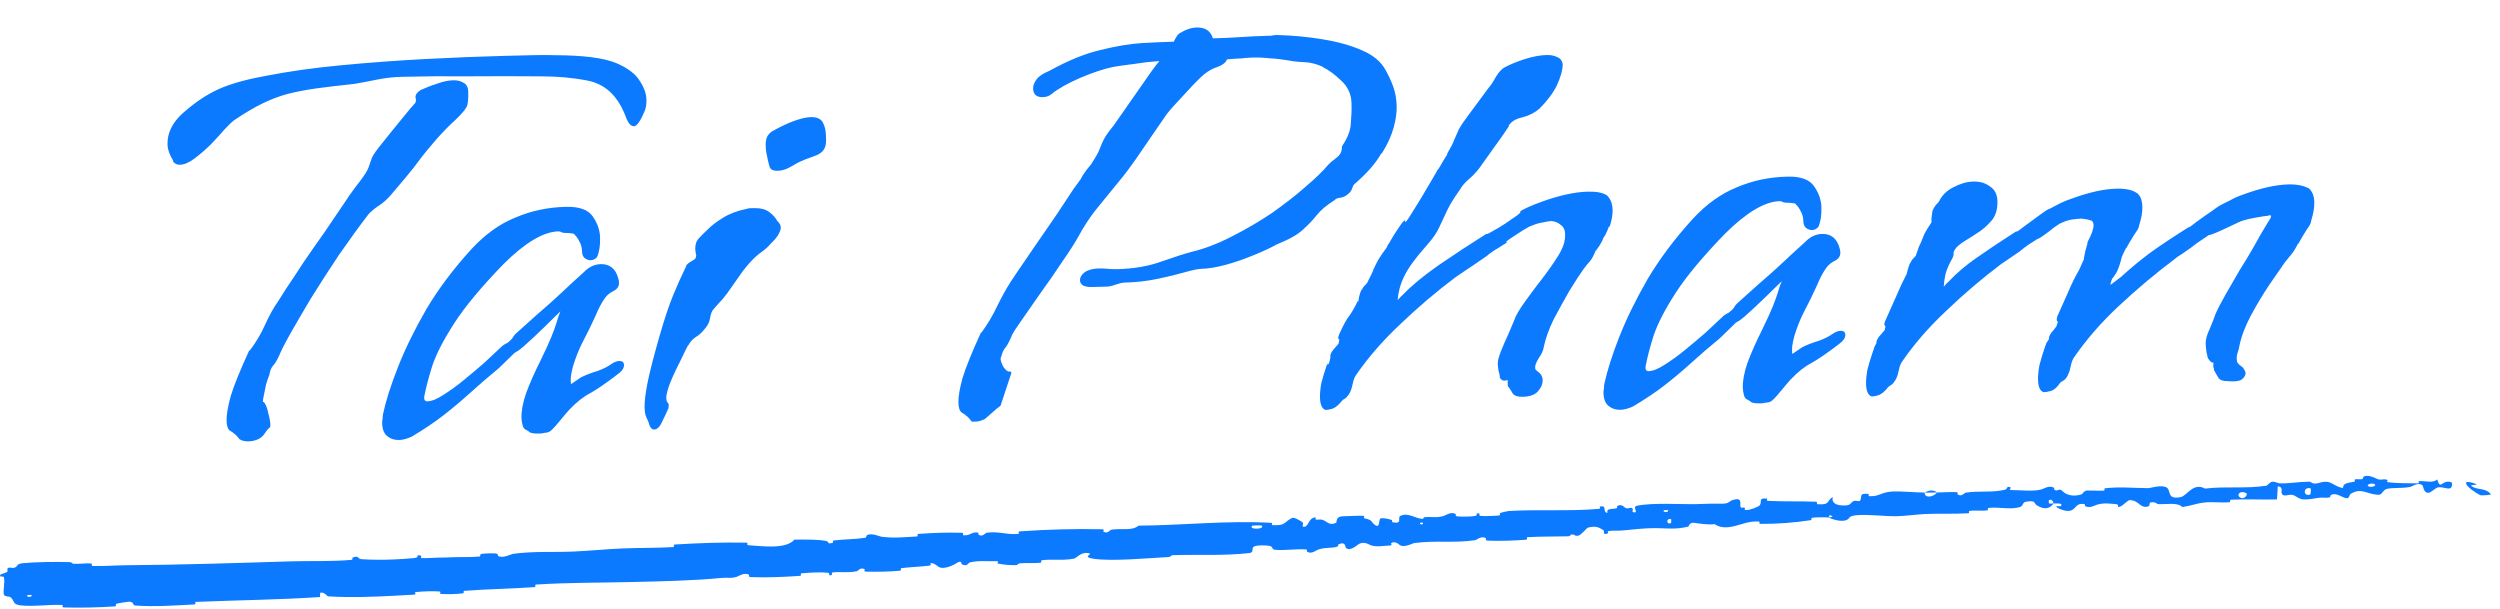
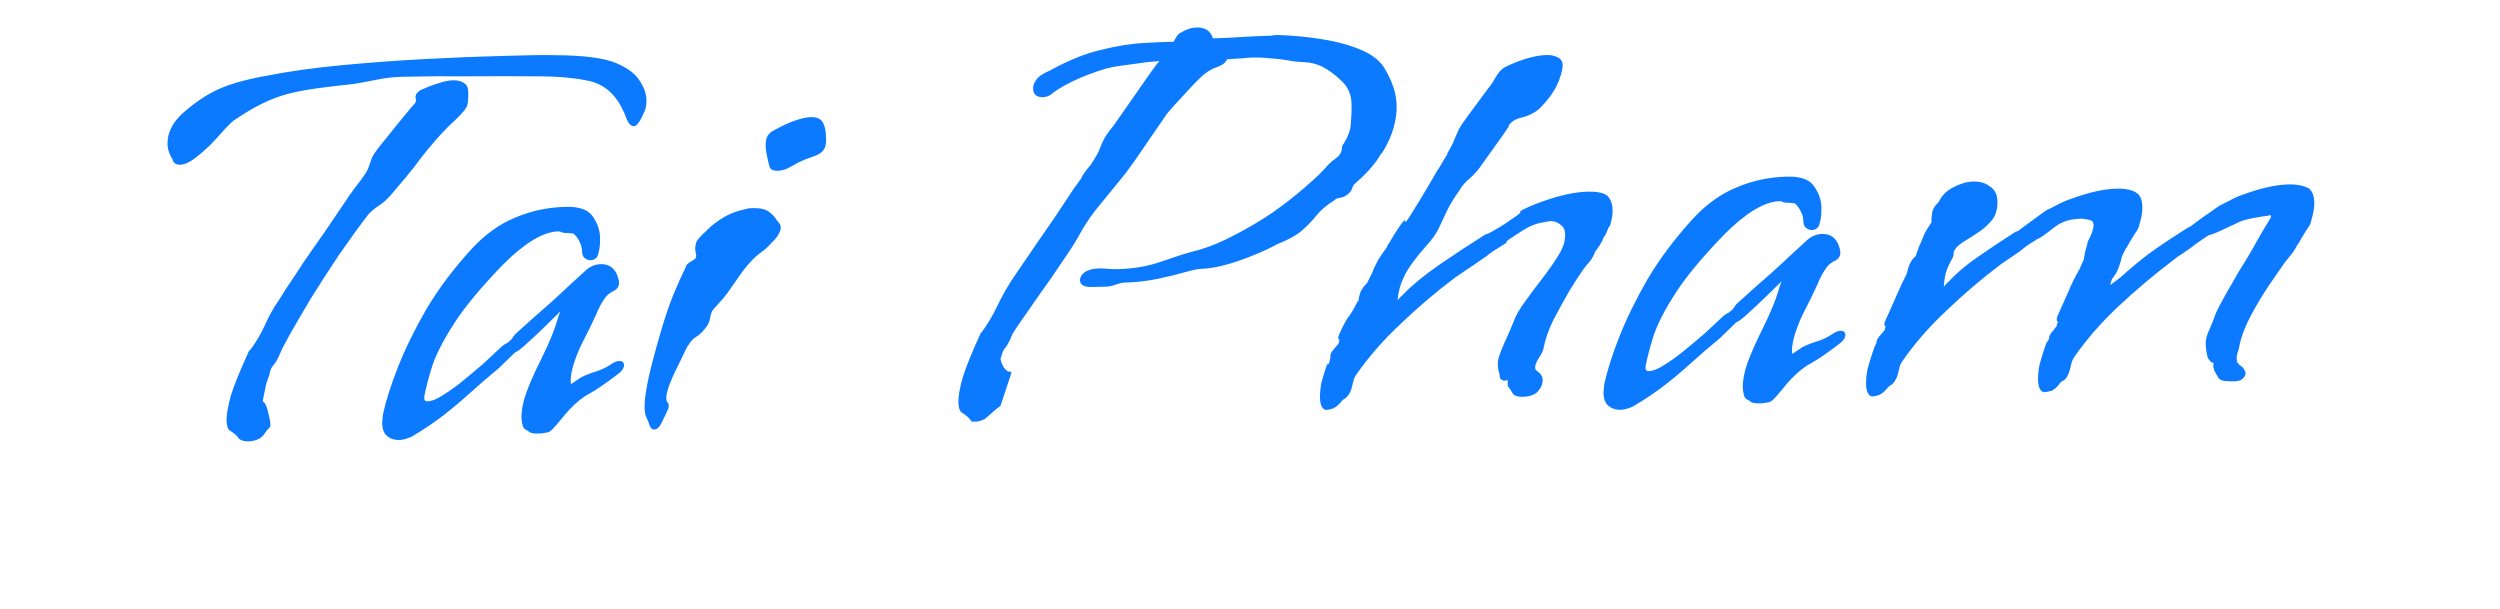
<svg xmlns="http://www.w3.org/2000/svg" width="193" height="47" viewBox="0 0 193 47" fill="none">
  <path d="M13.888 12.72C13.643 12.726 13.458 12.624 13.33 12.413L13.376 12.412C13.09 11.961 12.942 11.537 12.932 11.14C12.911 10.286 13.289 9.498 14.065 8.776C14.872 8.054 15.682 7.484 16.496 7.067C17.401 6.587 18.719 6.188 20.452 5.87C22.215 5.521 24.177 5.243 26.34 5.037C28.504 4.831 30.683 4.67 32.879 4.555C35.075 4.439 37.089 4.359 38.92 4.314C39.713 4.294 40.431 4.276 41.071 4.261C41.743 4.244 42.338 4.245 42.858 4.262C45.057 4.269 46.635 4.474 47.591 4.878C48.456 5.254 49.047 5.697 49.365 6.208C49.714 6.719 49.894 7.218 49.906 7.707C49.915 8.073 49.861 8.38 49.745 8.627C49.428 9.368 49.162 9.741 48.949 9.746C48.735 9.751 48.547 9.573 48.386 9.21C48.255 8.847 48.109 8.515 47.949 8.213C47.341 7.098 46.469 6.433 45.334 6.217C44.229 6 43.02 5.892 41.707 5.894C39.875 5.878 38.042 5.878 36.21 5.892C34.378 5.877 32.653 5.889 31.035 5.929C30.363 5.945 29.694 6.023 29.025 6.162C28.357 6.3 27.794 6.406 27.338 6.478C26.211 6.598 25.237 6.714 24.415 6.825C23.624 6.937 22.894 7.077 22.227 7.246C21.59 7.415 20.939 7.66 20.275 7.981C19.611 8.303 18.859 8.749 18.018 9.32C17.898 9.414 17.674 9.634 17.347 9.978C17.05 10.321 16.693 10.712 16.277 11.149C15.859 11.557 15.441 11.918 15.021 12.234C14.601 12.55 14.223 12.712 13.888 12.72ZM19.18 34.073C18.905 34.08 18.675 34.025 18.488 33.907C18.425 33.817 18.362 33.742 18.3 33.683C18.268 33.622 18.205 33.563 18.112 33.504C18.018 33.415 17.894 33.326 17.739 33.238C17.583 33.12 17.501 32.863 17.491 32.466C17.48 32.038 17.587 31.41 17.811 30.58C18.065 29.749 18.54 28.577 19.235 27.063L19.281 27.062C19.754 26.44 20.15 25.773 20.468 25.063C20.787 24.353 21.123 23.749 21.477 23.252C21.536 23.158 21.742 22.833 22.094 22.274C22.478 21.715 22.919 21.048 23.419 20.272C23.95 19.495 24.48 18.734 25.012 17.988C25.542 17.211 25.984 16.559 26.338 16.031C26.721 15.472 26.927 15.162 26.956 15.1C27.015 15.037 27.163 14.835 27.399 14.493C27.665 14.151 27.799 13.979 27.799 13.979C28.153 13.513 28.374 13.156 28.459 12.909C28.545 12.663 28.63 12.417 28.716 12.17C28.832 11.923 29.082 11.566 29.468 11.098C29.586 10.943 29.823 10.646 30.179 10.21C30.535 9.774 30.89 9.337 31.246 8.901C31.602 8.465 31.839 8.184 31.958 8.059C32.108 7.933 32.149 7.764 32.083 7.552C32.047 7.339 32.179 7.137 32.48 6.947C32.903 6.753 33.326 6.59 33.751 6.457C34.205 6.293 34.615 6.207 34.981 6.198C35.317 6.189 35.593 6.259 35.811 6.406C36.027 6.523 36.14 6.749 36.148 7.085L36.149 7.131C36.159 7.528 36.137 7.849 36.082 8.094C36.027 8.34 35.701 8.745 35.104 9.31C34.745 9.624 34.283 10.093 33.719 10.718C33.184 11.342 32.784 11.825 32.518 12.168C32.163 12.665 31.749 13.195 31.274 13.756C30.829 14.286 30.458 14.723 30.162 15.066C29.894 15.378 29.596 15.645 29.265 15.867C28.965 16.058 28.695 16.278 28.457 16.528C27.717 17.493 26.95 18.551 26.154 19.7C25.388 20.849 24.667 21.966 23.992 23.052C23.347 24.137 22.805 25.066 22.366 25.84C21.957 26.584 21.724 27.032 21.666 27.186C21.465 27.68 21.275 28.02 21.096 28.208C20.947 28.364 20.846 28.611 20.794 28.948C20.736 29.072 20.65 29.319 20.537 29.688C20.455 30.056 20.387 30.394 20.333 30.701C20.279 30.977 20.282 31.084 20.341 31.021C20.497 31.139 20.627 31.457 20.731 31.973C20.866 32.489 20.905 32.824 20.848 32.978C20.698 33.104 20.564 33.26 20.447 33.446C20.329 33.632 20.18 33.773 19.999 33.87C19.758 33.998 19.485 34.066 19.18 34.073ZM30.817 33.968C30.451 33.978 30.143 33.878 29.894 33.671C29.644 33.463 29.514 33.13 29.503 32.673C29.5 32.551 29.512 32.428 29.539 32.305C29.536 32.183 29.549 32.061 29.576 31.938C29.795 30.925 30.178 29.724 30.724 28.337C31.27 26.949 31.996 25.465 32.904 23.885C33.842 22.304 35.01 20.749 36.407 19.218C37.449 18.093 38.574 17.286 39.783 16.798C40.992 16.279 42.283 16.003 43.656 15.969L43.702 15.968C44.74 15.943 45.433 16.2 45.783 16.741C46.131 17.252 46.312 17.782 46.326 18.331C46.342 18.972 46.263 19.478 46.089 19.849L46.044 19.895C45.925 20.021 45.774 20.085 45.591 20.09C45.438 20.094 45.284 20.036 45.128 19.918C45.003 19.799 44.938 19.633 44.933 19.419C44.925 19.114 44.858 18.856 44.73 18.645C44.633 18.434 44.507 18.254 44.35 18.105C44.318 18.045 44.241 18.016 44.119 18.019C43.996 17.992 43.859 17.98 43.706 17.984L43.66 17.985C43.569 17.987 43.477 17.974 43.385 17.946C43.291 17.887 43.199 17.859 43.108 17.861C41.948 17.89 40.533 18.734 38.864 20.394C37.167 22.146 35.907 23.658 35.083 24.931C34.259 26.203 33.691 27.301 33.378 28.225C33.094 29.118 32.885 29.917 32.75 30.623C32.726 30.867 32.805 30.988 32.988 30.983C33.324 30.975 33.732 30.812 34.213 30.495C34.724 30.177 35.249 29.797 35.788 29.357C36.327 28.916 36.85 28.475 37.358 28.035C37.866 27.564 38.269 27.188 38.567 26.906C38.716 26.749 38.851 26.639 38.971 26.575C39.123 26.51 39.243 26.431 39.332 26.337C39.482 26.211 39.585 26.087 39.643 25.963C39.732 25.839 39.836 25.729 39.956 25.635C41.031 24.661 41.898 23.892 42.556 23.326C43.213 22.729 43.72 22.259 44.078 21.914C44.467 21.568 44.795 21.27 45.064 21.019C45.451 20.613 45.888 20.403 46.377 20.391C47.079 20.374 47.531 20.744 47.733 21.503C47.865 21.927 47.766 22.235 47.435 22.426C47.103 22.587 46.863 22.776 46.716 22.994C46.479 23.305 46.231 23.769 45.972 24.386C45.711 24.973 45.362 25.684 44.925 26.52C44.663 27.045 44.433 27.631 44.236 28.277C44.068 28.892 44.018 29.351 44.086 29.655L44.852 29.132C45.244 28.939 45.668 28.776 46.123 28.643C46.577 28.479 46.954 28.286 47.254 28.065C47.464 27.938 47.646 27.872 47.798 27.869C48.043 27.862 48.167 27.966 48.173 28.18C48.179 28.424 48.002 28.673 47.641 28.926C46.772 29.589 46.081 30.064 45.569 30.351C45.057 30.608 44.517 31.034 43.952 31.628C43.833 31.753 43.581 32.05 43.195 32.517C42.84 32.954 42.587 33.219 42.436 33.315C42.316 33.379 42.179 33.413 42.026 33.416C41.905 33.45 41.783 33.468 41.661 33.471C41.234 33.482 40.974 33.443 40.88 33.353C40.817 33.294 40.724 33.235 40.6 33.177C40.508 33.149 40.43 33.059 40.365 32.908C40.298 32.665 40.262 32.452 40.257 32.269C40.244 31.72 40.365 31.076 40.622 30.336C40.908 29.566 41.284 28.717 41.75 27.789C42.128 27.016 42.403 26.414 42.575 25.982C42.748 25.55 42.877 25.196 42.962 24.919C43.045 24.611 43.145 24.319 43.261 24.041C42.843 24.448 42.411 24.872 41.963 25.31C41.516 25.749 40.994 26.235 40.396 26.769C40.306 26.832 40.186 26.927 40.037 27.053C39.886 27.148 39.781 27.212 39.721 27.244L38.513 28.419C37.675 29.111 36.928 29.756 36.27 30.352C35.613 30.949 34.94 31.515 34.251 32.051C33.562 32.587 32.736 33.142 31.773 33.716C31.41 33.877 31.092 33.962 30.817 33.968ZM59.983 13.184C59.708 13.19 59.523 13.103 59.427 12.922C59.361 12.71 59.31 12.513 59.275 12.331C59.24 12.179 59.206 12.012 59.171 11.829C59.136 11.647 59.116 11.464 59.111 11.281C59.105 11.037 59.131 10.823 59.187 10.638C59.273 10.422 59.422 10.25 59.633 10.123C60.325 9.739 60.914 9.465 61.399 9.301C61.883 9.136 62.278 9.05 62.583 9.042C63.041 9.031 63.35 9.161 63.509 9.432C63.669 9.703 63.753 10.052 63.764 10.479C63.767 10.601 63.77 10.723 63.773 10.845C63.775 10.937 63.763 11.059 63.736 11.213C63.655 11.612 63.356 11.894 62.841 12.059C62.357 12.224 61.948 12.387 61.616 12.548C61.406 12.675 61.15 12.819 60.848 12.979C60.577 13.108 60.319 13.175 60.075 13.181L59.983 13.184ZM50.491 33.161C50.369 33.164 50.26 33.075 50.164 32.895C50.097 32.652 50.015 32.44 49.919 32.259C49.823 32.078 49.77 31.805 49.761 31.439C49.751 31.011 49.827 30.384 49.989 29.555C50.152 28.726 50.473 27.482 50.951 25.821C51.317 24.56 51.658 23.543 51.975 22.772C52.292 22.001 52.624 21.26 52.973 20.549L52.972 20.503C53.061 20.379 53.196 20.268 53.376 20.172C53.557 20.076 53.677 19.982 53.736 19.889L53.69 19.89C53.749 19.827 53.763 19.735 53.729 19.614C53.695 19.462 53.676 19.325 53.673 19.203C53.665 18.867 53.765 18.59 53.973 18.371C54.211 18.121 54.45 17.886 54.689 17.666C54.927 17.416 55.301 17.132 55.813 16.814C56.324 16.496 56.929 16.267 57.628 16.128C57.719 16.095 57.81 16.077 57.902 16.075C57.993 16.073 58.085 16.07 58.176 16.068C58.695 16.055 59.094 16.152 59.374 16.359C59.654 16.566 59.858 16.79 59.987 17.031C60.049 17.091 60.112 17.166 60.175 17.256C60.239 17.346 60.272 17.452 60.275 17.574C60.278 17.696 60.221 17.865 60.104 18.082C60.017 18.267 59.809 18.517 59.481 18.83C59.333 19.017 59.109 19.221 58.809 19.442C58.539 19.632 58.285 19.852 58.047 20.103C57.749 20.415 57.468 20.758 57.202 21.131C56.937 21.504 56.686 21.862 56.45 22.203C56.244 22.514 56.022 22.809 55.785 23.09C55.547 23.34 55.309 23.606 55.071 23.887C54.952 24.012 54.867 24.243 54.814 24.58C54.76 24.887 54.629 25.15 54.421 25.369C54.214 25.648 53.975 25.868 53.704 26.027C53.464 26.186 53.271 26.405 53.125 26.683L53.124 26.637C52.978 26.916 52.818 27.24 52.644 27.611C52.47 27.982 52.296 28.337 52.121 28.678C51.831 29.296 51.644 29.758 51.56 30.066C51.475 30.343 51.434 30.558 51.438 30.71C51.443 30.893 51.476 31.015 51.539 31.074C51.632 31.133 51.651 31.285 51.596 31.531C51.481 31.808 51.321 32.148 51.117 32.55C50.944 32.952 50.735 33.155 50.491 33.161ZM75.032 32.554L74.986 32.51C74.922 32.42 74.859 32.345 74.797 32.285C74.765 32.225 74.702 32.166 74.609 32.107C74.515 32.018 74.391 31.929 74.236 31.841C74.081 31.723 73.998 31.465 73.988 31.069C73.977 30.641 74.084 30.013 74.308 29.183C74.562 28.352 75.037 27.18 75.733 25.666L75.778 25.665C76.251 25.012 76.647 24.346 76.966 23.666C77.314 22.955 77.665 22.32 78.018 21.762C78.018 21.762 78.195 21.498 78.548 20.97C78.931 20.411 79.388 19.743 79.918 18.966C80.479 18.158 81.024 17.366 81.555 16.59C82.084 15.782 82.526 15.115 82.879 14.587C83.263 14.058 83.455 13.794 83.455 13.794C83.513 13.64 83.659 13.407 83.896 13.096C84.163 12.784 84.296 12.613 84.296 12.582C84.619 12.086 84.824 11.714 84.909 11.468C84.995 11.221 85.096 10.99 85.213 10.773C85.329 10.526 85.58 10.168 85.965 9.701C86.054 9.577 86.26 9.281 86.585 8.815C86.909 8.349 87.278 7.821 87.691 7.23C88.103 6.64 88.472 6.112 88.796 5.646C89.151 5.148 89.387 4.837 89.506 4.712C88.836 4.759 88.166 4.837 87.496 4.945C86.857 5.022 86.34 5.096 85.945 5.166C85.246 5.306 84.397 5.586 83.4 6.008C82.433 6.429 81.695 6.844 81.186 7.254C81.007 7.411 80.78 7.493 80.505 7.5C80.017 7.512 79.767 7.289 79.756 6.831C79.751 6.618 79.837 6.386 80.014 6.138C80.191 5.889 80.521 5.667 81.005 5.472C82.451 4.673 83.766 4.136 84.95 3.863C86.164 3.558 87.244 3.378 88.189 3.324C89.135 3.271 89.943 3.235 90.615 3.219C90.702 3.033 90.789 2.878 90.878 2.754C90.996 2.598 91.131 2.504 91.283 2.469L91.237 2.47C91.629 2.247 92.008 2.131 92.374 2.122C93.045 2.105 93.465 2.385 93.632 2.961C94.394 2.942 95.111 2.909 95.782 2.862C96.483 2.814 97.169 2.782 97.841 2.765C97.902 2.764 97.994 2.761 98.116 2.758C98.267 2.724 98.42 2.705 98.572 2.701C99.764 2.733 100.927 2.841 102.062 3.027C103.227 3.212 104.241 3.492 105.106 3.868C106.001 4.243 106.624 4.762 106.977 5.425C107.2 5.817 107.394 6.239 107.558 6.693C107.722 7.147 107.81 7.649 107.824 8.198C107.836 8.687 107.758 9.238 107.59 9.853C107.422 10.468 107.118 11.132 106.677 11.846L106.632 11.847C106.427 12.218 106.146 12.607 105.79 13.013C105.463 13.387 105.046 13.795 104.538 14.235C104.478 14.297 104.42 14.421 104.364 14.605C104.306 14.759 104.188 14.9 104.008 15.027C103.858 15.152 103.677 15.233 103.464 15.269C103.281 15.274 103.13 15.338 103.011 15.463C102.409 15.845 101.961 16.222 101.664 16.596C101.368 16.97 101.011 17.345 100.593 17.722C100.205 18.098 99.528 18.481 98.56 18.872C98.108 19.127 97.519 19.401 96.794 19.694C96.099 19.986 95.387 20.233 94.659 20.434C93.931 20.635 93.277 20.743 92.697 20.757C92.484 20.763 92.074 20.849 91.467 21.017C90.891 21.184 90.193 21.354 89.372 21.527C88.552 21.7 87.669 21.798 86.723 21.821C86.631 21.823 86.434 21.874 86.131 21.973C85.859 22.072 85.631 22.123 85.448 22.128L84.303 22.156C83.693 22.171 83.383 21.995 83.374 21.629C83.369 21.416 83.486 21.214 83.726 21.025C83.996 20.835 84.36 20.735 84.818 20.723C85.062 20.717 85.291 20.727 85.505 20.752C85.75 20.776 85.995 20.786 86.239 20.78C87.521 20.748 88.661 20.552 89.66 20.191C90.689 19.83 91.462 19.582 91.978 19.447C92.98 19.208 94.008 18.816 95.064 18.271C96.15 17.725 97.188 17.119 98.18 16.453C99.17 15.757 100.039 15.079 100.786 14.419C101.564 13.758 102.145 13.194 102.531 12.727C102.679 12.57 102.844 12.429 103.024 12.302C103.204 12.176 103.338 12.05 103.427 11.926C103.545 11.77 103.601 11.57 103.595 11.326L103.639 11.234C104.051 10.613 104.266 10.042 104.284 9.523C104.332 9.002 104.35 8.483 104.337 7.964C104.319 7.262 104.045 6.673 103.514 6.198C103.014 5.722 102.548 5.382 102.115 5.179L102.161 5.178C101.666 4.946 101.19 4.82 100.731 4.801C100.303 4.781 100.013 4.757 99.859 4.731C99.093 4.597 98.48 4.521 98.021 4.501C97.593 4.451 97.149 4.431 96.691 4.443C96.447 4.449 96.158 4.471 95.823 4.51C95.518 4.517 95.152 4.542 94.725 4.583C94.64 4.829 94.37 5.034 93.916 5.198C93.492 5.331 93.071 5.601 92.653 6.008C92.325 6.322 91.879 6.791 91.314 7.416C90.748 8.01 90.332 8.478 90.066 8.821C89.83 9.163 89.476 9.675 89.005 10.359C88.533 11.042 88.076 11.71 87.634 12.362C87.191 12.984 86.866 13.42 86.659 13.669C86.54 13.825 86.274 14.152 85.858 14.651C85.473 15.118 85.028 15.664 84.525 16.287C84.051 16.91 83.64 17.546 83.289 18.196C82.997 18.722 82.571 19.389 82.01 20.197C81.481 21.004 80.92 21.812 80.33 22.621C79.769 23.428 79.283 24.128 78.87 24.718C78.457 25.308 78.221 25.666 78.163 25.789C77.962 26.283 77.787 26.623 77.639 26.81C77.49 26.966 77.374 27.213 77.291 27.551C77.291 27.582 77.277 27.613 77.247 27.644C77.247 27.644 77.248 27.659 77.248 27.69C77.253 27.873 77.335 28.1 77.494 28.371C77.683 28.61 77.823 28.714 77.914 28.681C78.067 28.677 78.114 28.737 78.056 28.861L77.246 31.309L77.202 31.356C77.022 31.482 76.812 31.655 76.573 31.875C76.364 32.063 76.185 32.221 76.035 32.346C75.763 32.475 75.536 32.542 75.353 32.547C75.17 32.551 75.063 32.554 75.032 32.554ZM102.339 31.65C102.062 31.565 101.916 31.248 101.903 30.699C101.895 30.363 101.931 29.981 102.012 29.551C102.123 29.121 102.279 28.613 102.478 28.028L102.482 28.165C102.543 28.164 102.601 28.055 102.657 27.84C102.713 27.625 102.725 27.503 102.693 27.473C102.719 27.289 102.837 27.088 103.045 26.869C103.283 26.619 103.387 26.479 103.355 26.449L103.354 26.403C103.412 26.279 103.41 26.203 103.348 26.174C103.287 26.145 103.299 26.023 103.385 25.807C103.704 25.096 103.967 24.617 104.174 24.367C104.381 24.087 104.6 23.7 104.833 23.206L104.835 23.297C104.865 23.297 104.893 23.174 104.917 22.929C104.972 22.683 105.044 22.483 105.131 22.328L105.134 22.419C105.161 22.297 105.22 22.188 105.309 22.095C105.428 21.969 105.502 21.891 105.532 21.86C105.795 21.365 105.969 20.994 106.054 20.748C106.17 20.5 106.287 20.269 106.404 20.052C106.55 19.804 106.786 19.462 107.111 19.027L107.065 19.028C107.184 18.872 107.345 18.609 107.55 18.237C107.785 17.865 107.991 17.554 108.168 17.306C108.375 17.026 108.48 16.947 108.483 17.069L108.484 17.115C108.486 17.206 108.605 17.066 108.84 16.694C109.075 16.321 109.354 15.871 109.677 15.344C109.999 14.787 110.292 14.291 110.556 13.857C110.82 13.392 110.981 13.113 111.04 13.02L111.041 13.066C111.099 12.973 111.217 12.772 111.392 12.462C111.598 12.121 111.715 11.935 111.745 11.903L111.699 11.905C111.992 11.409 112.181 11.038 112.267 10.791C112.382 10.514 112.498 10.251 112.614 10.004C112.76 9.725 113.01 9.353 113.365 8.886L114.916 6.786C115.065 6.63 115.242 6.366 115.447 5.994C115.681 5.592 115.919 5.326 116.16 5.198C116.582 4.974 117.096 4.763 117.702 4.564C118.338 4.365 118.9 4.26 119.389 4.248C119.724 4.239 120.001 4.294 120.217 4.411C120.464 4.496 120.606 4.691 120.644 4.995C120.625 5.454 120.47 5.992 120.18 6.61C119.889 7.198 119.446 7.789 118.85 8.384C118.491 8.698 118.054 8.923 117.538 9.058C117.021 9.162 116.66 9.385 116.455 9.726L116.501 9.725C116.177 10.221 115.764 10.812 115.262 11.496C114.789 12.149 114.435 12.646 114.199 12.988C113.963 13.299 113.695 13.581 113.396 13.832C113.097 14.084 112.859 14.365 112.684 14.675C112.241 15.296 111.918 15.823 111.715 16.256C111.512 16.689 111.309 17.121 111.106 17.554C110.933 17.955 110.608 18.421 110.133 18.952C109.271 19.92 108.695 20.713 108.405 21.331C108.114 21.918 107.946 22.533 107.901 23.176C108.019 23.02 108.153 22.879 108.303 22.753C108.958 22.065 109.87 21.31 111.041 20.487C112.242 19.663 113.474 18.854 114.737 18.059L114.829 18.057C114.859 18.056 115.01 17.976 115.281 17.817C115.582 17.657 115.898 17.466 116.229 17.244C116.589 16.991 116.889 16.785 117.13 16.626C117.369 16.437 117.443 16.343 117.352 16.346L117.306 16.347C117.636 16.125 118.21 15.866 119.027 15.571C120.389 15.079 121.574 14.821 122.581 14.796C123.253 14.78 123.744 14.874 124.054 15.081C124.336 15.348 124.482 15.726 124.494 16.215C124.503 16.581 124.423 17.026 124.253 17.549L124.25 17.458C124.22 17.458 124.162 17.582 124.076 17.828C123.99 18.044 123.888 18.23 123.769 18.386C123.742 18.509 123.64 18.709 123.464 18.989C123.287 19.237 123.198 19.362 123.198 19.362L123.197 19.316C123.053 19.686 122.907 19.964 122.759 20.151C122.611 20.308 122.433 20.526 122.226 20.806C121.96 21.179 121.607 21.722 121.167 22.435C120.757 23.148 120.348 23.891 119.939 24.664C119.561 25.437 119.304 26.161 119.169 26.836C119.143 27.051 119.013 27.329 118.777 27.671C118.572 28.012 118.486 28.258 118.52 28.41L118.521 28.456C118.523 28.517 118.586 28.591 118.71 28.68C118.835 28.769 118.913 28.843 118.945 28.903C119.039 29.023 119.089 29.175 119.093 29.358C119.1 29.632 118.985 29.91 118.748 30.191C118.51 30.471 118.117 30.619 117.567 30.632C117.171 30.642 116.909 30.557 116.782 30.377C116.686 30.196 116.559 30.001 116.401 29.791L116.39 29.333L116.208 29.383L116.117 29.386C115.995 29.389 115.886 29.315 115.791 29.165L115.789 29.119C115.786 28.997 115.752 28.83 115.685 28.617C115.649 28.374 115.629 28.191 115.626 28.069C115.621 27.856 115.704 27.533 115.877 27.101C116.049 26.669 116.237 26.237 116.44 25.805C116.643 25.341 116.787 25.002 116.873 24.786C116.986 24.417 117.279 23.906 117.751 23.253C118.224 22.6 118.727 21.931 119.259 21.246C119.791 20.53 120.189 19.94 120.452 19.476C120.598 19.197 120.699 18.95 120.755 18.735C120.81 18.489 120.835 18.275 120.83 18.092C120.822 17.756 120.709 17.515 120.492 17.367C120.304 17.189 120.057 17.088 119.751 17.065C119.629 17.068 119.416 17.104 119.113 17.172C118.839 17.21 118.551 17.293 118.249 17.423C118.127 17.456 117.886 17.584 117.525 17.807C117.195 18.029 116.879 18.235 116.579 18.426C116.308 18.616 116.219 18.71 116.311 18.707L116.356 18.706C116.116 18.865 115.891 19.008 115.68 19.135C115.499 19.232 115.259 19.39 114.959 19.611C114.869 19.705 114.629 19.879 114.239 20.133C113.879 20.386 113.503 20.64 113.112 20.894C112.752 21.147 112.497 21.321 112.347 21.417C110.877 22.522 109.472 23.717 108.129 25.002C106.786 26.257 105.643 27.568 104.699 28.935C104.581 29.091 104.495 29.306 104.441 29.583C104.386 29.859 104.316 30.09 104.229 30.275C104.112 30.492 103.994 30.647 103.874 30.742C103.753 30.806 103.663 30.869 103.604 30.932C103.367 31.243 103.128 31.447 102.886 31.545C102.674 31.611 102.491 31.646 102.339 31.65ZM125.104 31.637C124.737 31.646 124.43 31.547 124.18 31.339C123.931 31.131 123.8 30.799 123.789 30.341C123.786 30.219 123.798 30.096 123.826 29.974C123.823 29.852 123.835 29.729 123.862 29.606C124.082 28.593 124.464 27.393 125.01 26.005C125.556 24.617 126.283 23.133 127.191 21.553C128.129 19.973 129.296 18.417 130.694 16.886C131.735 15.761 132.86 14.954 134.07 14.466C135.278 13.948 136.569 13.672 137.943 13.638L137.989 13.636C139.026 13.611 139.72 13.868 140.069 14.41C140.418 14.92 140.599 15.45 140.612 15.999C140.628 16.64 140.549 17.146 140.375 17.517L140.33 17.564C140.211 17.689 140.06 17.754 139.877 17.758C139.724 17.762 139.57 17.705 139.415 17.587C139.29 17.467 139.224 17.301 139.219 17.087C139.212 16.782 139.144 16.524 139.017 16.314C138.92 16.102 138.793 15.922 138.637 15.773C138.605 15.713 138.528 15.684 138.406 15.688C138.283 15.66 138.145 15.648 137.993 15.652L137.947 15.653C137.855 15.655 137.763 15.642 137.671 15.614C137.578 15.555 137.486 15.527 137.394 15.529C136.234 15.558 134.82 16.402 133.151 18.062C131.453 19.814 130.193 21.326 129.369 22.599C128.546 23.871 127.977 24.97 127.664 25.893C127.381 26.786 127.172 27.585 127.037 28.291C127.012 28.536 127.091 28.656 127.274 28.651C127.61 28.643 128.018 28.48 128.499 28.163C129.01 27.845 129.536 27.466 130.074 27.025C130.613 26.584 131.137 26.143 131.645 25.703C132.152 25.233 132.555 24.856 132.854 24.574C133.003 24.418 133.137 24.308 133.258 24.243C133.409 24.179 133.529 24.099 133.618 24.006C133.768 23.88 133.872 23.755 133.93 23.631C134.018 23.507 134.123 23.398 134.242 23.303C135.318 22.33 136.184 21.56 136.842 20.994C137.499 20.398 138.007 19.927 138.365 19.582C138.753 19.237 139.082 18.938 139.35 18.688C139.737 18.281 140.175 18.072 140.663 18.059C141.365 18.042 141.817 18.413 142.019 19.171C142.152 19.595 142.053 19.903 141.721 20.095C141.389 20.256 141.15 20.445 141.002 20.662C140.766 20.973 140.518 21.438 140.258 22.055C139.998 22.641 139.649 23.352 139.212 24.188C138.95 24.713 138.72 25.299 138.522 25.946C138.354 26.561 138.304 27.02 138.373 27.323L139.139 26.801C139.531 26.608 139.954 26.445 140.409 26.311C140.863 26.147 141.24 25.955 141.54 25.733C141.751 25.606 141.932 25.541 142.085 25.537C142.329 25.531 142.454 25.635 142.459 25.848C142.465 26.092 142.288 26.341 141.928 26.594C141.059 27.257 140.368 27.732 139.856 28.02C139.343 28.277 138.804 28.702 138.238 29.297C138.119 29.422 137.867 29.718 137.482 30.186C137.126 30.622 136.873 30.888 136.723 30.983C136.602 31.047 136.466 31.081 136.313 31.085C136.192 31.118 136.07 31.137 135.948 31.14C135.521 31.15 135.26 31.111 135.166 31.022C135.104 30.962 135.011 30.903 134.887 30.845C134.795 30.817 134.716 30.727 134.651 30.576C134.584 30.334 134.548 30.121 134.544 29.938C134.53 29.388 134.652 28.744 134.908 28.005C135.195 27.234 135.571 26.385 136.036 25.457C136.414 24.684 136.689 24.082 136.862 23.65C137.035 23.219 137.163 22.864 137.248 22.587C137.332 22.28 137.432 21.987 137.547 21.71C137.129 22.117 136.697 22.54 136.25 22.978C135.803 23.417 135.28 23.903 134.683 24.437C134.593 24.5 134.473 24.595 134.323 24.721C134.173 24.816 134.068 24.88 134.007 24.912L132.8 26.087C131.962 26.78 131.214 27.424 130.557 28.021C129.9 28.617 129.227 29.183 128.538 29.72C127.849 30.256 127.022 30.811 126.059 31.384C125.697 31.546 125.378 31.63 125.104 31.637ZM144.497 30.608C144.22 30.523 144.075 30.206 144.061 29.656C144.053 29.321 144.089 28.938 144.17 28.509C144.282 28.078 144.437 27.57 144.637 26.985L144.638 27.031C144.664 26.878 144.707 26.755 144.766 26.662C144.855 26.537 144.883 26.46 144.852 26.43C144.878 26.247 144.995 26.045 145.203 25.826C145.442 25.576 145.545 25.436 145.514 25.406L145.513 25.36C145.571 25.237 145.569 25.16 145.507 25.131C145.445 25.102 145.457 24.98 145.544 24.764C145.862 24.054 146.151 23.405 146.412 22.819C146.671 22.202 146.932 21.645 147.195 21.15C147.195 21.15 147.223 21.043 147.279 20.828C147.334 20.612 147.406 20.412 147.493 20.227L147.495 20.318C147.523 20.195 147.581 20.087 147.67 19.993C147.789 19.868 147.864 19.79 147.893 19.759C148.007 19.42 148.093 19.174 148.15 19.02C148.238 18.865 148.339 18.633 148.454 18.325C148.511 18.171 148.583 18.016 148.671 17.861C148.759 17.707 148.906 17.474 149.112 17.163C149.112 17.163 149.11 17.072 149.105 16.889C149.131 16.705 149.157 16.506 149.182 16.291C149.239 16.137 149.327 15.982 149.445 15.827C149.594 15.67 149.669 15.592 149.669 15.592C149.901 15.098 150.273 14.722 150.786 14.465C151.328 14.177 151.844 14.027 152.332 14.015C152.851 14.002 153.282 14.129 153.624 14.395C153.996 14.63 154.189 15.007 154.202 15.526C154.218 16.197 154.048 16.721 153.691 17.096C153.364 17.471 152.99 17.785 152.569 18.04C152.389 18.166 152.088 18.357 151.667 18.612C151.276 18.866 151.037 19.07 150.949 19.225C150.861 19.349 150.817 19.442 150.819 19.503C150.82 19.534 150.821 19.579 150.822 19.641C150.823 19.671 150.795 19.763 150.737 19.918C150.503 20.32 150.329 20.706 150.216 21.076C150.133 21.414 150.081 21.766 150.059 22.133C150.178 21.977 150.312 21.837 150.461 21.711C151.086 21.054 151.789 20.456 152.57 19.918C153.38 19.348 154.402 18.666 155.634 17.872L155.726 17.87C155.756 17.869 155.951 17.727 156.311 17.444C156.701 17.159 157.091 16.875 157.481 16.59C157.9 16.274 158.156 16.115 158.247 16.113C158.247 16.113 158.428 16.017 158.79 15.825C159.152 15.633 159.529 15.47 159.923 15.339C161.255 14.848 162.409 14.59 163.385 14.566C164.087 14.549 164.609 14.658 164.951 14.894C165.23 15.07 165.377 15.433 165.39 15.982C165.4 16.379 165.32 16.839 165.15 17.362L165.148 17.317C165.151 17.439 165.109 17.577 165.021 17.732C164.933 17.856 164.83 18.012 164.712 18.198C164.653 18.291 164.551 18.461 164.404 18.709C164.258 18.957 164.17 19.112 164.141 19.174L164.14 19.128C163.965 19.468 163.849 19.715 163.791 19.869C163.765 20.023 163.694 20.269 163.581 20.608C163.466 20.916 163.335 21.163 163.187 21.35C163.038 21.507 162.952 21.723 162.928 21.998L163.737 21.383C164.424 20.755 165.142 20.157 165.892 19.589C166.672 19.02 167.693 18.338 168.956 17.543L169.002 17.542C169.032 17.541 169.227 17.399 169.587 17.115C169.977 16.831 170.382 16.546 170.802 16.261C171.222 15.945 171.478 15.786 171.569 15.784L171.524 15.785C171.704 15.689 171.931 15.576 172.202 15.447C172.473 15.288 172.806 15.142 173.199 15.01C174.531 14.519 175.685 14.262 176.662 14.238C177.333 14.221 177.87 14.33 178.273 14.564C178.523 14.802 178.654 15.15 178.665 15.608C178.675 16.005 178.595 16.48 178.426 17.034L178.424 16.988C178.428 17.11 178.385 17.249 178.297 17.404C178.209 17.528 178.106 17.683 177.988 17.869C177.929 17.962 177.827 18.133 177.68 18.381C177.534 18.629 177.446 18.784 177.417 18.846L177.416 18.8C177.241 19.14 177.079 19.404 176.931 19.59C176.813 19.746 176.635 19.964 176.398 20.245C176.132 20.618 175.734 21.193 175.204 21.969C174.703 22.715 174.219 23.521 173.752 24.387C173.314 25.223 173.028 25.978 172.892 26.653C172.866 26.837 172.81 27.052 172.724 27.299C172.669 27.514 172.658 27.697 172.692 27.849L172.693 27.895C172.695 27.956 172.758 28.046 172.883 28.165C173.008 28.253 173.101 28.328 173.164 28.387C173.29 28.567 173.355 28.703 173.357 28.794C173.361 28.978 173.259 29.148 173.049 29.306C172.838 29.433 172.488 29.473 171.998 29.424C171.632 29.433 171.386 29.347 171.259 29.167C171.163 28.986 171.051 28.791 170.924 28.58L170.923 28.534C170.921 28.473 170.904 28.412 170.872 28.352C170.871 28.291 170.869 28.2 170.866 28.077C170.925 28.015 170.894 27.985 170.772 27.988C170.679 27.96 170.57 27.84 170.442 27.63C170.442 27.63 170.408 27.478 170.339 27.174C170.301 26.87 170.281 26.657 170.278 26.535C170.27 26.229 170.368 25.86 170.571 25.428C170.773 24.965 170.931 24.564 171.045 24.225C171.189 23.886 171.437 23.406 171.788 22.787C172.139 22.167 172.506 21.532 172.886 20.881C173.298 20.23 173.635 19.672 173.899 19.207C174.396 18.309 174.791 17.628 175.085 17.163C175.409 16.696 175.405 16.529 175.072 16.659C174.95 16.662 174.6 16.716 174.023 16.822C173.445 16.928 173.036 17.045 172.795 17.173C172.644 17.238 172.402 17.351 172.07 17.512C171.738 17.673 171.421 17.818 171.119 17.948C170.817 18.077 170.62 18.143 170.528 18.145C170.528 18.145 170.363 18.256 170.033 18.478C169.732 18.669 169.447 18.875 169.178 19.095C168.998 19.222 168.772 19.38 168.502 19.57C168.231 19.729 168.006 19.887 167.827 20.045C166.358 21.15 164.937 22.345 163.564 23.631C162.221 24.886 161.077 26.197 160.134 27.564C160.016 27.72 159.929 27.936 159.875 28.212C159.821 28.488 159.75 28.719 159.663 28.904C159.577 29.12 159.459 29.276 159.308 29.371C159.188 29.435 159.098 29.498 159.038 29.561C158.832 29.871 158.608 30.075 158.366 30.173C158.123 30.24 157.926 30.276 157.773 30.279C157.496 30.195 157.351 29.878 157.337 29.328C157.329 28.992 157.366 28.61 157.447 28.18C157.558 27.75 157.713 27.242 157.913 26.657L157.914 26.703C157.941 26.549 157.999 26.426 158.088 26.332C158.176 26.208 158.205 26.131 158.174 26.101C158.2 25.917 158.317 25.716 158.525 25.497C158.733 25.247 158.821 25.108 158.79 25.078L158.789 25.032C158.877 24.908 158.891 24.831 158.829 24.802C158.767 24.773 158.764 24.651 158.82 24.436C159.138 23.726 159.427 23.077 159.688 22.49C159.947 21.873 160.224 21.317 160.517 20.821L160.864 20.034L160.866 20.125C160.863 20.003 160.903 19.758 160.985 19.389C161.098 18.989 161.154 18.79 161.154 18.79L161.151 18.698C161.473 18.11 161.63 17.663 161.622 17.358C161.617 17.144 161.522 17.024 161.338 16.998C161.184 16.941 160.97 16.901 160.694 16.877C160.542 16.881 160.313 16.902 160.009 16.94C159.735 16.977 159.462 17.06 159.19 17.189C159.069 17.223 158.858 17.35 158.558 17.571C158.289 17.792 158.019 17.997 157.749 18.187C157.479 18.377 157.298 18.473 157.206 18.475L157.252 18.474C157.012 18.632 156.786 18.775 156.576 18.903C156.396 19.029 156.171 19.203 155.902 19.423L154.505 20.374C153.036 21.479 151.63 22.674 150.288 23.96C148.945 25.215 147.801 26.525 146.858 27.892C146.74 28.048 146.653 28.264 146.599 28.54C146.545 28.816 146.474 29.047 146.387 29.232C146.27 29.449 146.152 29.605 146.032 29.699C145.912 29.763 145.822 29.827 145.762 29.889C145.525 30.2 145.286 30.405 145.044 30.503C144.832 30.569 144.65 30.604 144.497 30.608Z" fill="#0B7AFF" />
-   <path d="M1.737 43.482C2.815 43.379 4.216 43.368 5.297 43.393C5.646 43.4 5.479 43.514 5.705 43.525C6.146 43.545 6.59 43.471 7.027 43.5C7.177 43.509 6.999 43.686 7.157 43.692C8.024 43.725 8.821 43.644 9.692 43.637C13.998 43.606 18.13 43.47 22.49 43.335C23.889 43.292 25.639 43.36 27.113 43.222C27.288 43.206 27.177 43.064 27.209 43.05C27.724 42.839 27.57 43.144 27.898 43.168C28.68 43.224 29.536 43.225 30.393 43.19C30.927 43.168 31.461 43.131 31.971 43.083C32.517 43.032 31.953 42.766 32.514 42.904C32.553 42.913 32.421 43.076 32.573 43.085C32.921 43.106 33.568 43.047 33.82 43.047C34.318 43.047 34.401 43.042 34.879 43.02C35.527 42.993 36.347 43.031 37.019 42.963C37.166 42.948 36.963 42.797 37.197 42.758C37.431 42.72 38.061 42.703 38.278 42.73C38.494 42.757 38.409 42.888 38.448 42.915C38.771 43.144 39.498 42.77 39.594 42.757C41.257 42.534 42.8 42.652 44.373 42.575C45.593 42.515 46.91 42.387 48.06 42.34C49.449 42.284 50.63 42.314 51.967 42.234C52.109 42.226 51.934 42.046 52.107 42.035C53.974 41.923 55.76 41.857 57.63 41.894C57.813 41.898 57.586 42.075 57.769 42.089C58.887 42.171 60.687 42.412 61.328 41.659C62.093 41.65 63.009 41.635 63.7 41.747C64.144 41.819 63.725 42.02 64.263 41.917C64.384 41.894 64.218 41.744 64.4 41.721C65.172 41.626 66.014 41.637 66.766 41.519C66.92 41.495 66.871 41.355 66.913 41.328C67.271 41.104 67.901 41.415 68.036 41.433C69.065 41.569 69.812 41.46 70.754 41.419C70.973 41.41 70.705 41.232 70.916 41.216C72.008 41.136 73.158 41.097 74.234 41.13C74.474 41.138 74.262 41.31 74.377 41.322C74.883 41.373 74.98 41.062 75.466 41.105C75.568 41.114 75.517 41.255 75.537 41.269C75.839 41.494 76.076 41.143 76.15 41.132C77.091 40.985 77.724 41.309 78.629 41.215C78.738 41.203 78.484 41.04 78.79 41.018C80.833 40.871 83.007 40.815 85.041 40.858C85.358 40.865 85.138 41.007 85.159 41.023C85.495 41.261 85.688 40.911 85.791 40.893C86.6 40.762 87.368 41.011 87.9 40.58C91.344 40.556 94.752 40.165 98.177 40.365C98.221 40.368 98.151 40.539 98.238 40.542C99.282 40.587 99.069 40.336 99.744 39.985C99.914 39.897 100.461 40.256 100.509 40.282C100.684 40.378 100.519 40.635 100.577 40.652C101.056 40.788 100.941 39.968 101.576 39.938C101.596 39.938 101.52 40.093 101.574 40.106C101.742 40.145 101.903 40.077 102.068 40.122C102.445 40.225 102.596 40.619 103.151 40.359C103.221 40.325 103.088 39.864 103.658 39.859C103.885 39.857 104.889 39.801 105.171 39.818C105.453 39.835 105.268 39.995 105.288 40.001C106.053 40.164 105.77 40.26 106.163 40.537C106.555 40.812 106.417 40.117 106.567 40.032C106.718 39.946 107.278 40.084 107.416 40.135C107.555 40.186 107.39 40.289 107.512 40.316C108.324 40.489 107.848 39.952 108.108 39.828C108.721 39.535 109.232 40.032 109.805 40.056C109.96 40.062 109.828 39.95 109.965 39.932C110.507 39.864 110.842 40.011 111.452 39.833C111.551 39.804 112.035 39.468 112.373 39.682C112.421 39.713 112.296 39.849 112.53 39.867C112.881 39.894 113.508 39.892 113.879 39.832C114.152 39.787 113.827 39.588 114.176 39.638C114.331 39.661 114.052 39.799 114.343 39.83C114.633 39.862 115.366 39.822 115.643 39.805C115.921 39.787 115.761 39.633 115.783 39.621C115.914 39.552 116.451 39.449 116.498 39.447C118.895 39.314 121.11 39.483 123.426 39.285C123.607 39.27 123.478 39.105 123.506 39.101C124.123 39 123.655 39.477 124.095 39.608C124.015 39.265 124.277 39.316 124.719 39.257C124.932 39.228 124.81 39.1 124.828 39.085C125.136 38.867 125.368 39.119 125.427 39.171C125.645 39.359 125.861 39.114 126.009 39.24C126.157 39.365 125.84 39.574 126.262 39.552C126.375 39.423 126.047 39.114 126.364 39.046C127.551 38.792 129.842 38.94 130.807 38.922C131.771 38.904 132.082 38.867 132.657 38.885C133.689 38.919 133.301 38.696 133.93 38.557C134.56 38.417 134.279 39.023 134.376 39.146C134.471 39.269 134.562 39.133 134.677 39.198C134.79 39.263 134.555 39.36 134.816 39.374C135.079 39.389 135.769 39.13 135.865 38.993C136.05 38.702 135.711 38.422 136.416 38.493C136.457 38.498 136.333 38.659 136.488 38.668C137.726 38.731 138.935 38.683 140.182 38.732C140.351 38.739 140.208 38.919 140.307 38.925C141.326 38.99 140.95 38.715 141.487 38.366C141.383 38.802 141.702 39.052 142.458 39.02C142.911 39.001 142.825 38.817 143.121 38.67C143.21 38.626 143.546 38.74 143.602 38.649C143.785 38.351 143.463 38.041 144.262 38.134C144.297 38.139 144.194 38.302 144.314 38.306C145.091 38.334 145.17 38.027 145.991 37.953C146.646 37.895 147.843 38.027 148.578 38.024C148.587 38.509 149.27 38.367 149.544 38.02C150.04 38.012 150.569 37.97 151.039 37.995C151.2 38.004 151.101 38.149 151.122 38.163C151.443 38.387 151.637 38.053 151.74 38.036C152.012 37.993 152.27 37.974 152.521 37.964C153.34 37.932 154.076 37.997 154.871 37.78C154.908 37.77 154.956 37.43 155.248 37.664C155.267 37.68 154.926 37.848 155.422 37.838C155.946 37.828 156.927 37.966 157.612 37.78C157.781 37.735 158.179 37.444 158.554 37.642C158.602 37.669 158.554 37.768 158.625 37.819C158.852 37.981 158.958 37.636 159.225 37.914C159.493 38.192 160.032 38.386 160.716 38.157C160.735 38.151 160.896 37.874 161.126 37.868C161.493 37.86 162.007 37.895 162.376 37.878C162.553 37.869 162.433 37.706 162.464 37.702C163.623 37.56 164.54 37.672 165.807 37.685C166.051 37.688 166.727 37.432 167.181 37.595C167.686 37.773 167.183 38.616 168.357 38.374C168.837 38.276 169.326 37.212 170.224 37.719C171.806 37.525 173.37 37.744 174.962 37.497C175.037 37.486 175.264 37.186 175.437 37.184C175.693 37.182 175.835 37.313 176.013 37.316C176.791 37.331 177.45 37.193 178.217 37.188C178.495 37.186 178.404 37.33 178.729 37.328C179.054 37.325 179.296 37.133 179.737 37.21C180.054 37.269 180.451 37.638 180.883 37.671C180.881 37.297 181.212 37.296 181.754 37.184C181.857 37.163 181.743 37.035 181.792 37.019C181.98 36.947 182.192 37.05 182.383 36.973C182.43 36.955 182.43 36.827 182.468 36.805C182.776 36.61 183.348 36.887 183.431 36.936C183.776 37.12 183.967 36.952 184.226 37.023C184.496 37.095 184.087 37.193 184.413 37.235C185.064 37.321 185.924 37.297 186.591 37.316C186.852 37.322 186.678 37.148 186.715 37.145C187.269 37.112 187.81 37.322 188.15 37.014C188.307 37.493 188.389 37.454 188.549 37.348C188.694 37.254 188.901 37.103 189.263 37.239C189.325 37.263 189.337 37.683 189.098 37.711C188.938 37.729 188.736 37.659 188.516 37.627C188.408 37.612 188.296 37.606 188.184 37.627C188.103 37.639 187.652 37.996 187.588 38.018C187.127 38.178 187.069 37.56 187.051 37.524C186.771 37.147 186.224 37.559 186.078 37.587C185.416 37.715 184.87 37.632 184.301 37.733C183.956 37.798 183.923 38.205 183.628 38.197C182.705 38.171 182.33 37.613 181.475 38.124C181.29 38.234 181.471 38.673 180.794 38.341C180.756 38.32 180.231 38.014 179.94 38.225C179.905 38.251 179.91 38.38 179.863 38.393C179.549 38.472 179.329 38.375 178.963 38.435C178.614 38.495 178.204 38.581 177.781 38.551C177.526 38.532 177.226 38.301 177.104 38.246C176.774 38.086 176.409 38.377 176.202 38.178C175.995 37.978 176.378 37.651 175.845 37.535C175.836 37.872 175.803 38.218 175.782 38.557C174.576 38.586 173.409 38.519 172.239 38.578C172.09 38.585 172.249 38.76 172.09 38.773C171.39 38.828 170.855 38.719 170.145 38.798C169.58 38.86 169.047 39.072 168.477 39.143C168.11 38.772 167.288 38.935 166.69 38.924C166.478 38.92 166.488 38.817 166.335 38.79C165.755 38.689 166.037 39.018 165.881 39.078C165.203 39.334 165.149 38.566 164.358 38.617C164.317 38.619 163.819 39.05 163.748 39.079C163.299 39.264 163.667 38.939 163.379 38.921C162.87 38.887 162.528 38.803 161.932 38.948C161.759 38.991 161.347 39.264 160.99 39.081C160.943 39.057 160.963 38.92 160.925 38.914C160.279 38.809 160.285 39.235 159.923 39.395C159.562 39.554 158.971 39.285 158.848 39.206C158.528 39 159.082 39.102 159.097 39.08C159.282 38.815 158.863 38.877 158.534 38.87C158.467 38.455 158.019 38.499 158.196 38.863C158.211 38.904 158.469 38.853 158.534 38.87C158.251 39.292 157.795 39.364 157.237 39.005C156.976 38.836 157.21 38.617 156.438 38.727C156.086 38.776 156.235 39.058 155.924 39.15C155.203 39.36 154.324 39.13 153.582 39.205C153.317 39.232 153.583 39.378 153.402 39.402C153.121 39.439 152.855 39.421 152.585 39.416C152.4 39.411 152.212 39.414 152.015 39.448C151.972 39.455 152.084 39.615 151.937 39.624C150.834 39.692 149.773 39.633 148.633 39.681C148.069 39.705 147.046 39.842 146.44 39.851C145.422 39.866 144.16 39.683 143.269 39.781C142.687 39.845 142.828 40.004 142.59 40.127C142.135 40.365 141.284 40.014 141.168 39.958C141.165 39.957 141.654 39.895 141.388 39.823C141.228 39.654 141.173 39.957 141.168 39.958C141.093 39.923 140.104 39.93 139.906 39.971C139.8 39.993 139.867 40.146 139.811 40.155C138.499 40.355 137.208 40.453 135.848 40.443C135.824 40.441 135.852 40.265 135.795 40.262C135.027 40.219 134.548 40.456 133.918 40.612C133.287 40.768 132.777 40.749 132.382 40.467C131.89 40.527 131.216 40.425 130.814 40.364C130.416 40.301 130.376 40.644 130.341 40.652C129.269 40.917 128.605 40.753 127.491 40.775C126.958 40.784 125.897 40.883 125.315 40.947C124.855 40.999 124.57 40.932 124.148 41.003C124.092 41.013 124.156 41.161 124.139 41.168C123.68 41.371 123.887 40.99 123.788 40.929C123.425 40.705 123.203 40.587 122.605 40.728C122.467 40.761 122.086 41.312 121.832 41.355C121.503 41.41 121.619 41.214 121.274 41.276C121.244 41.281 121.256 41.399 121.041 41.404C120.034 41.428 118.971 41.409 117.937 41.469C117.796 41.477 117.986 41.656 117.782 41.67C116.827 41.737 115.776 41.779 114.848 41.736C114.618 41.724 114.755 41.587 114.704 41.55C114.389 41.33 113.972 41.691 113.901 41.701C112.2 41.946 110.891 41.698 109.161 41.927C109.067 41.94 108.355 42.34 108.015 42.042C107.991 42.022 107.655 41.716 107.383 41.949C107.366 41.964 107.573 42.12 107.224 42.119C106.876 42.119 106.32 42.256 105.832 42.097C105.678 42.047 105.304 41.744 104.862 42.021C104.834 42.04 104.161 42.65 103.891 42.264C103.848 42.2 103.869 41.777 103.34 42.019C103.239 42.065 103.43 42.15 103.161 42.222C102.75 42.332 102.193 42.245 101.689 42.458C101.602 42.495 101.235 42.799 100.919 42.597C100.87 42.565 100.954 42.42 100.792 42.412C100.021 42.373 99.221 42.505 98.44 42.445C98.163 42.424 98.293 42.19 98.003 42.142C97.713 42.095 97.132 42.064 96.836 42.182C96.54 42.3 96.886 42.647 96.437 42.698C94.483 42.917 92.534 42.797 90.577 42.859C90.286 42.869 90.533 42.987 90.105 43.01C88.528 43.095 85.816 43.347 84.433 43.137C83.327 42.968 84.698 42.734 83.856 42.684C83.451 42.661 83.035 43.103 82.938 43.121C81.996 43.301 81.318 43.147 80.464 43.245C80.287 43.266 80.469 43.428 80.319 43.444C79.805 43.498 79.261 43.448 78.771 43.485C78.552 43.502 78.598 43.631 78.396 43.631C77.912 43.631 77.474 43.597 76.994 43.498C76.95 43.489 77.234 43.312 76.874 43.324C76.29 43.343 75.562 43.257 74.901 43.413C74.704 43.46 74.711 43.759 74.276 43.573C74.184 43.535 74.282 43.171 73.8 43.504C73.718 43.56 72.899 44.017 72.475 43.768C72.364 43.703 72.073 43.423 71.837 43.48C71.805 43.489 71.942 43.643 71.745 43.669C71.049 43.754 70.323 43.772 69.61 43.857C69.418 43.88 69.713 44.032 69.426 44.061C68.639 44.141 67.656 44.146 66.89 44.131C66.607 44.125 66.795 43.978 66.774 43.964C66.433 43.737 66.254 44.075 66.146 44.099C65.477 44.246 64.935 44.118 64.308 44.189C64.135 44.208 64.266 44.358 64.232 44.374C63.879 44.528 64.133 44.234 63.904 44.214C63.264 44.157 62.558 44.204 61.921 44.255C61.687 44.273 61.959 44.442 61.749 44.457C60.484 44.549 59.177 44.595 57.961 44.554C57.731 44.545 57.868 44.399 57.819 44.369C57.475 44.162 56.999 44.49 56.889 44.525C56.384 44.682 56.18 44.568 55.733 44.613C53.569 44.832 50.855 44.882 48.767 44.932C46.085 44.997 43.995 44.965 41.401 45.126C41.237 45.136 41.411 45.313 41.27 45.324C39.488 45.456 37.657 45.471 35.847 45.613C35.696 45.624 35.923 45.79 35.681 45.814C35.183 45.865 34.56 45.886 34.068 45.853C33.828 45.838 34.141 45.671 33.899 45.659C33.355 45.628 32.703 45.647 32.125 45.704C31.876 45.728 32.261 45.89 31.937 45.908C31.459 45.935 30.99 45.962 30.529 45.987C28.776 46.08 27.081 46.141 25.358 46.042C25.215 46.033 25.05 45.674 24.724 45.76C24.704 45.863 24.711 45.982 24.706 46.091C21.509 46.305 18.312 46.332 15.114 46.467C14.982 46.473 15.22 46.656 14.964 46.667C13.414 46.739 12.004 46.861 10.41 46.745C10.255 46.733 10.338 46.387 9.865 46.462C9.779 46.475 9.099 46.554 8.938 46.636C8.914 46.648 9.048 46.801 8.827 46.817C7.543 46.903 6.194 46.931 4.919 46.894C4.718 46.888 4.93 46.708 4.777 46.702C3.725 46.662 2.603 46.845 1.593 46.737C0.924 46.664 1.153 46.36 0.79 46.087C0.736 46.049 0.321 46.061 0.296 45.893C0.225 45.473 0.4 45.003 0.301 44.556C0.296 44.507 0.147 44.516 0.061 44.503C-0.013 44.49 -0.034 44.458 0.062 44.338C0.076 44.322 0.461 44.228 0.563 44.144C0.625 44.086 0.499 43.92 0.631 43.844C0.777 43.767 0.937 43.903 1.154 43.81C1.394 43.716 1.261 43.527 1.737 43.482ZM129.011 40.087C128.634 39.941 128.607 40.541 129 40.38C129.019 40.371 129.03 40.094 129.011 40.087ZM173.409 38.068C172.911 37.822 172.619 38.221 172.954 38.413C173.281 38.605 173.566 38.143 173.409 38.068ZM178.384 37.708C177.816 37.517 177.752 38.368 178.351 38.178C178.385 38.167 178.417 37.719 178.384 37.708ZM2.426 45.929C2.421 45.921 2.13 45.927 2.118 45.936C1.969 46.133 2.562 46.12 2.426 45.929ZM183.313 37.374C183.138 37.263 182.624 37.405 182.844 37.543C183.036 37.654 183.53 37.514 183.313 37.374ZM109.834 40.347C109.828 40.338 109.615 40.34 109.621 40.39C109.643 40.552 109.937 40.492 109.834 40.347ZM191.479 38.23C190.442 37.697 189.785 36.853 191.15 37.368C191.384 37.471 190.553 37.386 190.838 37.557C191.334 37.859 191.88 37.647 192.287 38.145C192.355 38.23 191.537 38.256 191.477 38.23C191.478 38.23 191.478 38.23 191.479 38.23ZM128.765 39.379C128.757 39.372 128.46 39.378 128.453 39.386C128.301 39.583 128.9 39.571 128.765 39.379ZM97.397 40.566C97.38 40.55 96.696 40.567 96.674 40.584C96.332 40.911 97.716 40.878 97.397 40.566ZM148.591 38.036C148.902 37.831 149.271 37.792 149.542 38.02C149.219 38.022 148.911 38.034 148.591 38.036Z" fill="#0B7AFF" />
</svg>